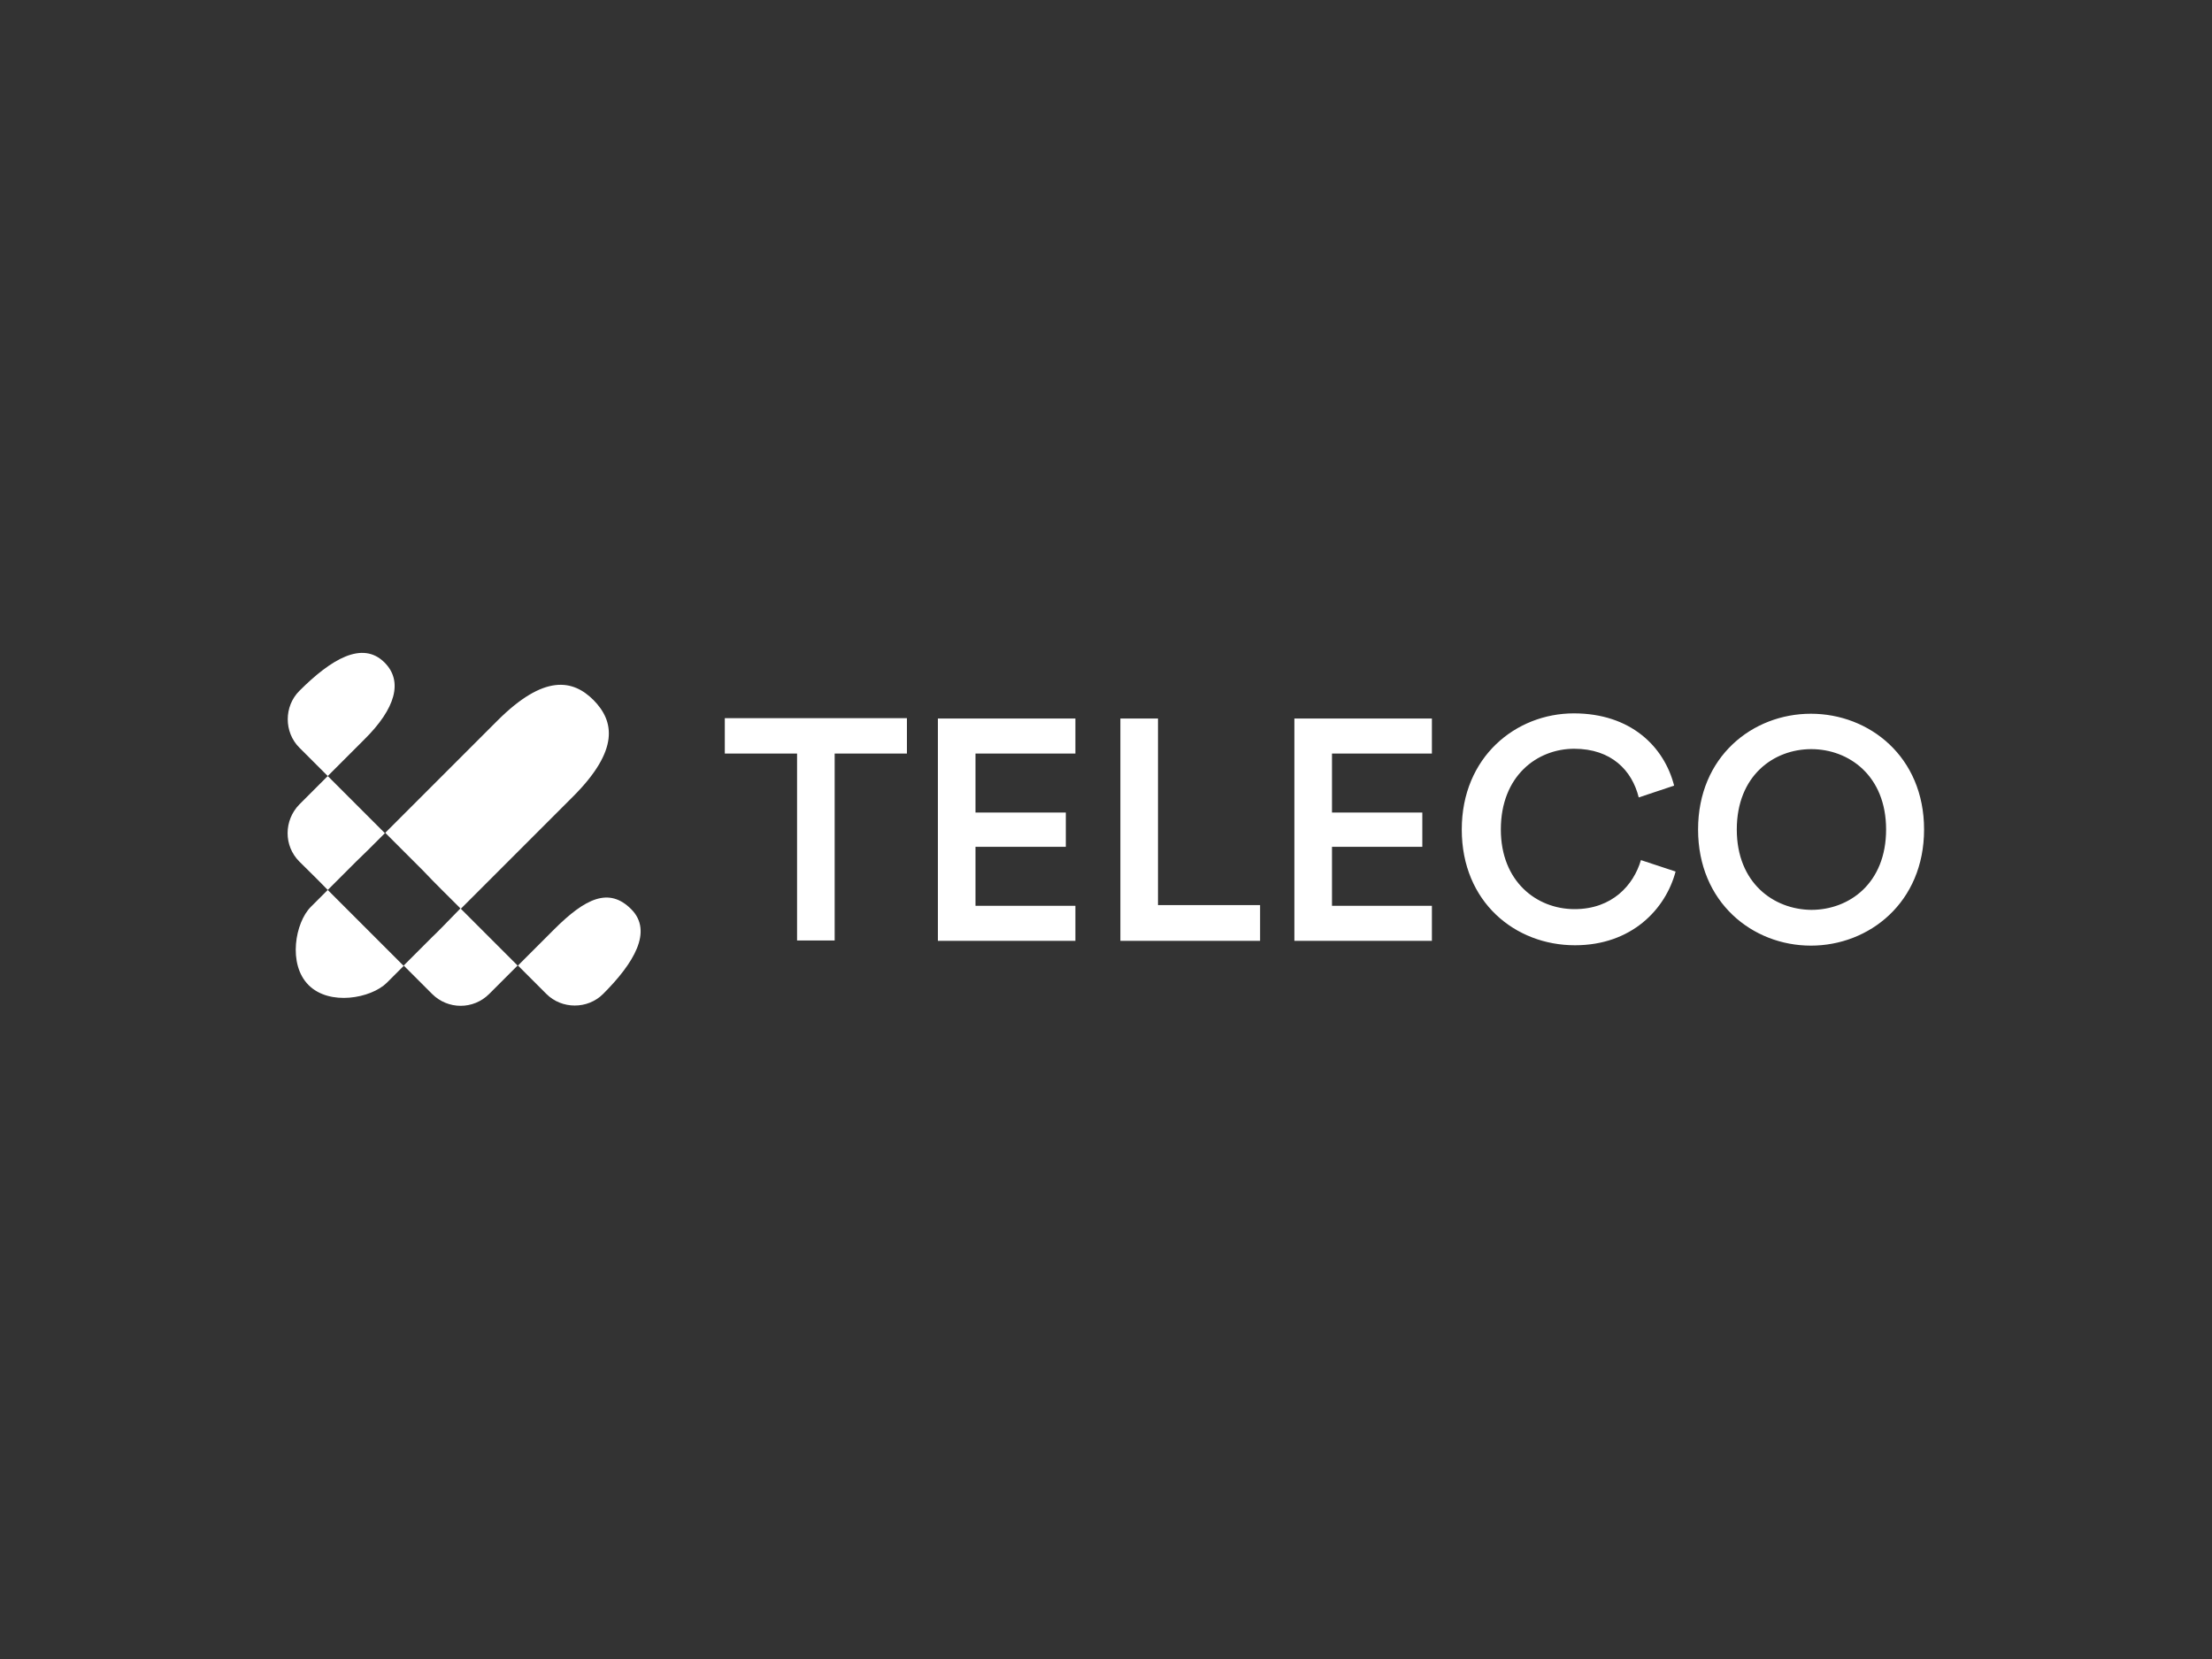
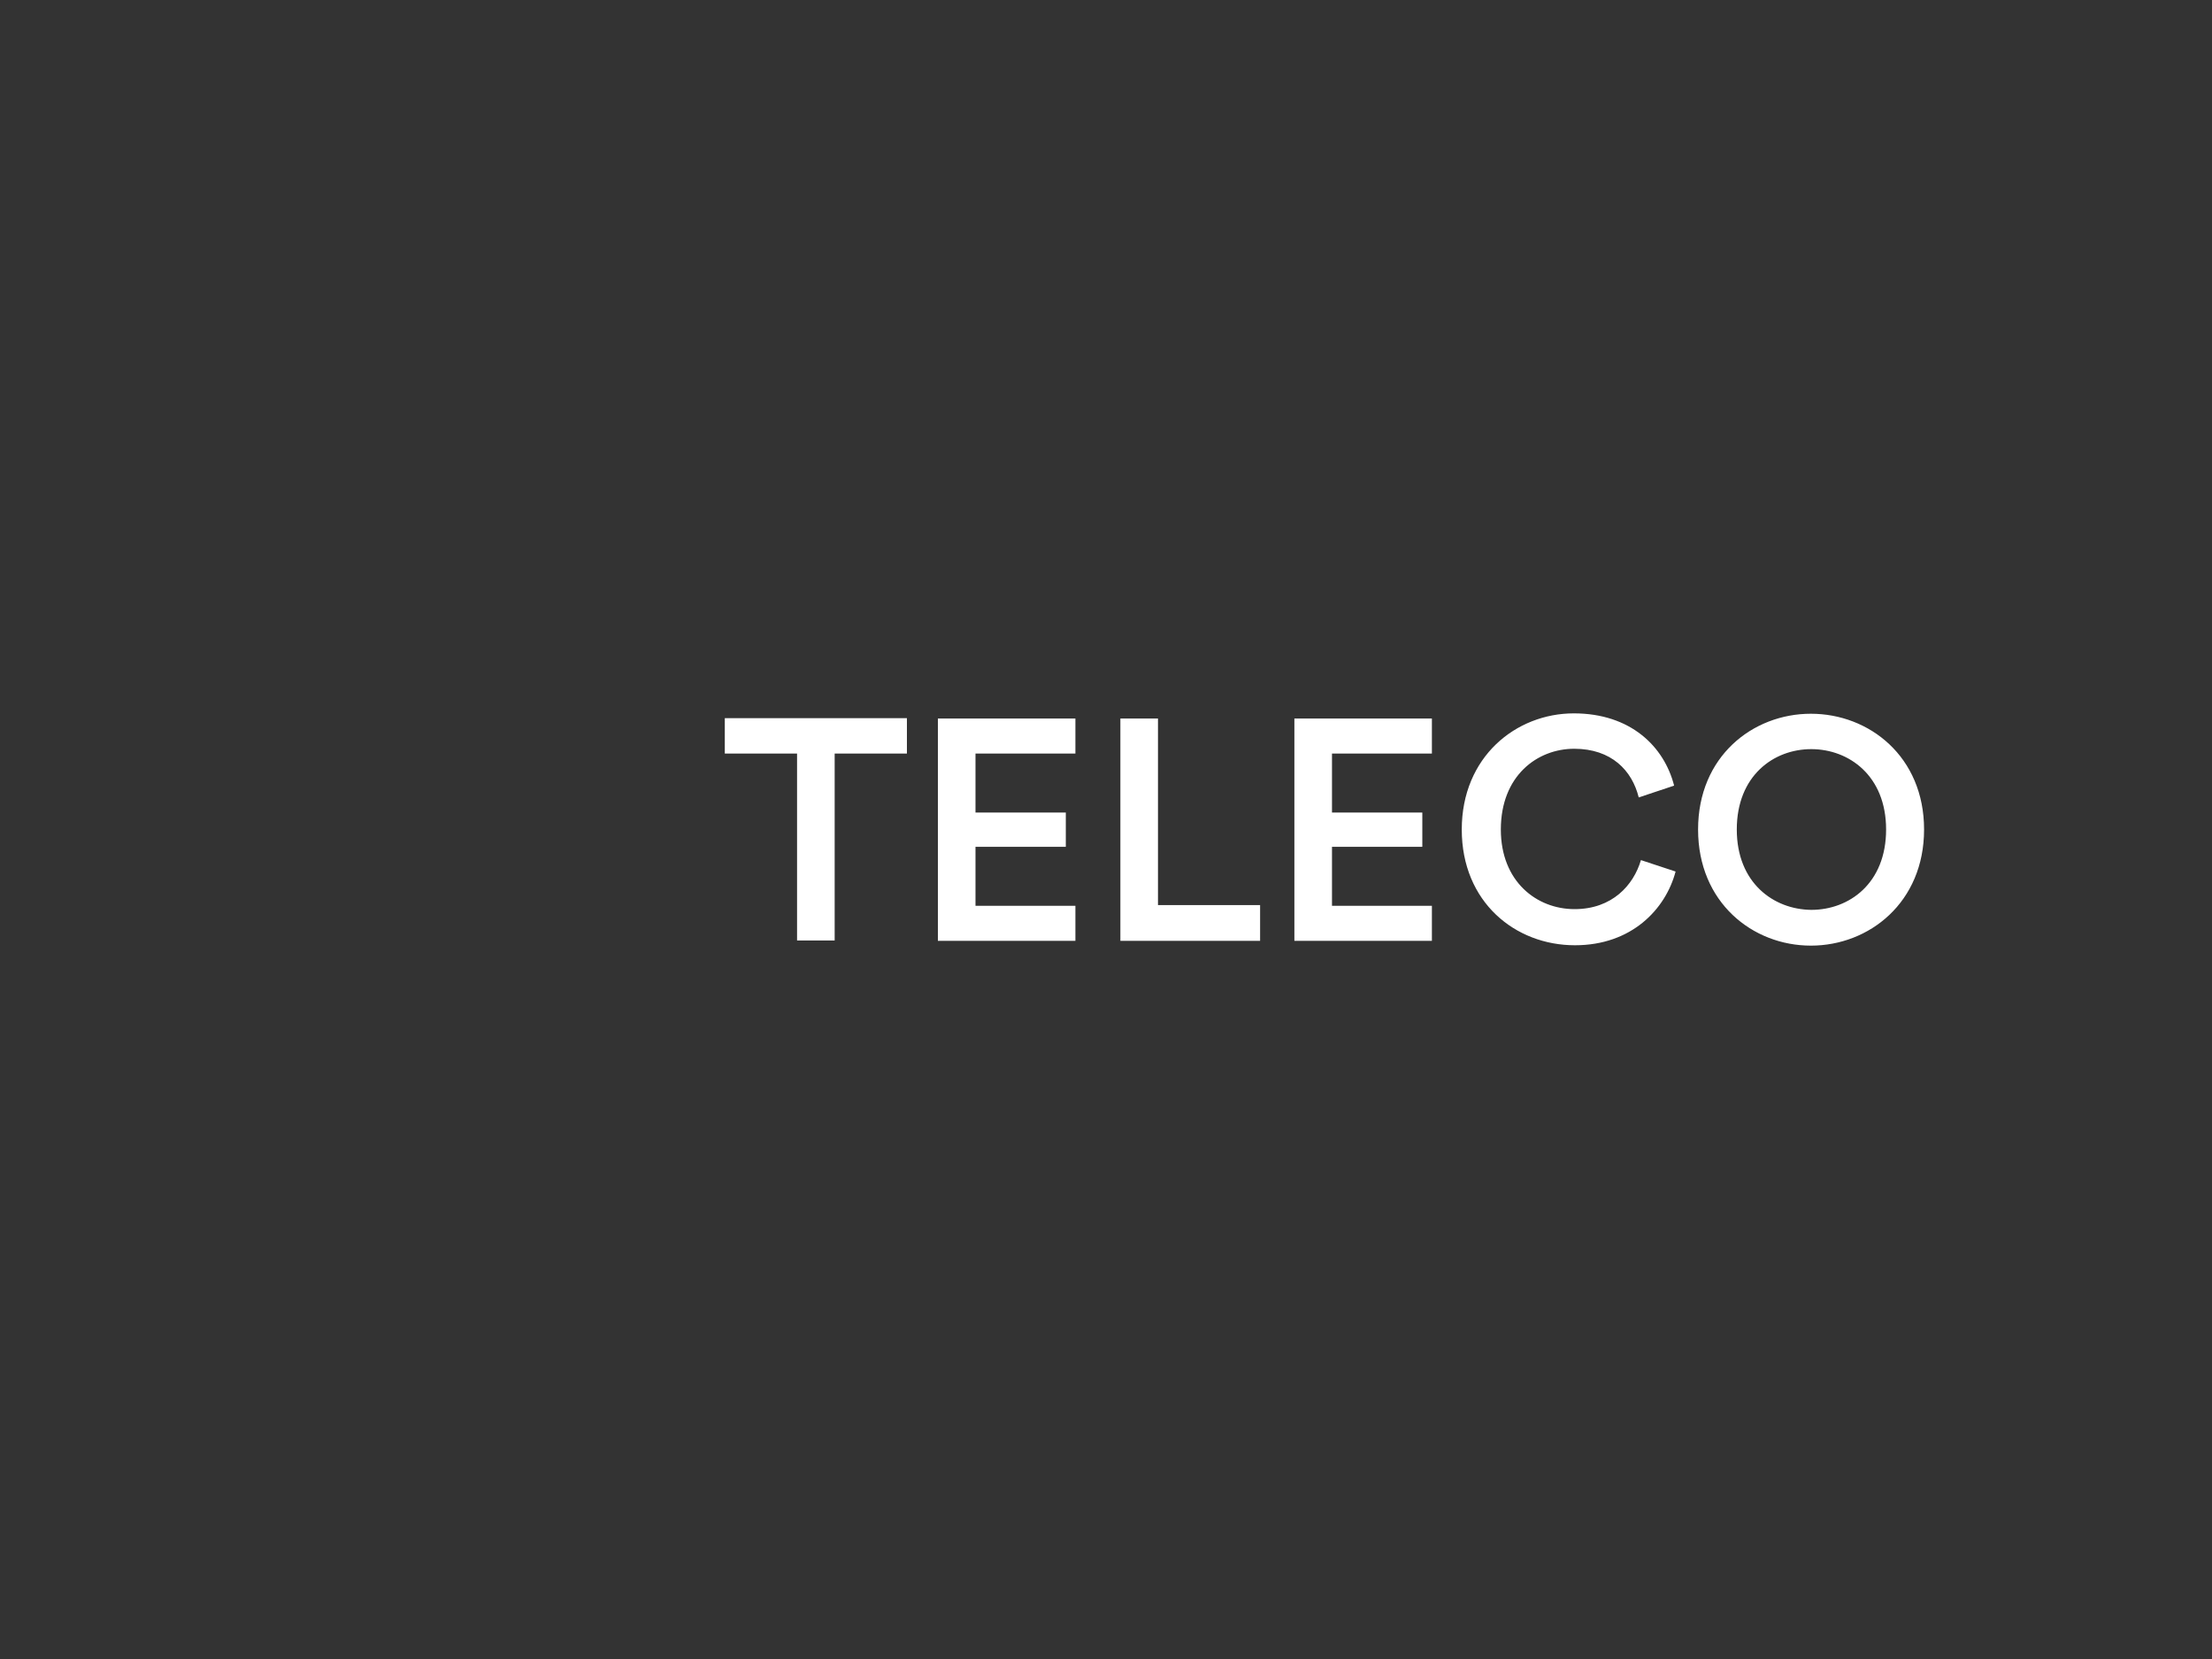
<svg xmlns="http://www.w3.org/2000/svg" id="Livello_1" x="0px" y="0px" viewBox="0 0 600 450" style="enable-background:new 0 0 600 450;" xml:space="preserve">
  <rect x="0" y="0" width="600" height="450" fill="#333333" stroke="none" />
  <style type="text/css">	.st0{fill:#FFFFFF;}</style>
  <g>
    <path class="st0" d="M460.6,225c0,19.8,14.8,31.5,30.6,31.5c15.8,0,30.7-11.7,30.7-31.5c0-19.8-14.9-31.4-30.7-31.4  C475.4,193.6,460.6,205.2,460.6,225 M471.1,225c0-14.6,10-21.8,20.2-21.8c10.2,0,20.3,7.2,20.3,21.8c0,14.6-10,21.8-20.3,21.8  C481.1,246.7,471.1,239.5,471.1,225 M427.2,256.4c15.4,0,24.6-9.8,27.3-20l-9.4-3.1c-2,6.8-7.8,13.3-18,13.3  c-10.3,0-20-7.5-20-21.6c0-14.6,9.9-21.9,19.9-21.9c10.1,0,15.7,5.9,17.5,13.2l9.6-3.2c-2.7-10.6-11.8-19.6-27.2-19.6  c-15.7,0-30.4,11.8-30.4,31.5S411,256.4,427.2,256.4 M388.4,255.2v-9.5h-27.1v-16h24.5v-9.3h-24.5v-16h27.1v-9.5h-37.3v60.3H388.4z   M341.8,255.2v-9.7h-27.7v-50.6h-10.2v60.3H341.8z M291.7,255.2v-9.5h-27.1v-16h24.5v-9.3h-24.5v-16h27.1v-9.5h-37.3v60.3H291.7z   M246,204.4v-9.6h-49.4v9.6h19.6v50.7h10.2v-50.7H246z" />
-     <path class="st0" d="M104.4,226c-5.8-5.8-11.2-11.2-15.5-15.5c-3,3-5.5,5.5-7.7,7.7c-4.2,4.3-4.3,11.2,0,15.5c2,2,4.8,4.7,7.7,7.7  l7.7-7.7C98,232.4,100.8,229.6,104.4,226 M104.3,179.7c-6-6-14.5-0.9-23.1,7.7c-4.2,4.2-4.2,11.2,0,15.4c1.5,1.5,4.2,4.2,7.7,7.7  c2.7-2.7,5.9-5.9,9.9-9.9C107.3,192.2,109.4,184.8,104.3,179.7 M171.2,246.6c-6-6-12.4-3-20.9,5.5c-4,4-7.1,7.1-9.8,9.8  c3.5,3.5,6.3,6.3,7.7,7.7c4.2,4.2,11.2,4.2,15.4,0C171.9,261.3,177.2,252.6,171.2,246.6 M117.2,254.2c-2.7,2.7-5.2,5.2-7.7,7.7  c3,3,5.8,5.8,7.7,7.7c4.3,4.3,11.2,4.3,15.5,0l7.7-7.7c-4.3-4.3-9.7-9.7-15.5-15.5C121.3,250.1,118.5,253,117.2,254.2 M125,246.5  c8.5-8.5,21.5-21.5,30.4-30.4c12.7-12.7,11.2-20.5,5.6-26.2c-5.6-5.6-13.4-7.1-26.1,5.6c-8.9,8.9-21.9,21.9-30.4,30.4l10.3,10.3  C118.1,239.7,121.6,243.1,125,246.5 M99.2,251.7c-3-3-6.8-6.8-10.3-10.3c-1.5,1.5-3,3-4.6,4.6c-4.2,4.2-6.3,15.5-0.6,21.2  c5.7,5.7,16.9,3.6,21.2-0.6c1.6-1.6,3.1-3.1,4.6-4.6L99.2,251.7z" />
  </g>
</svg>